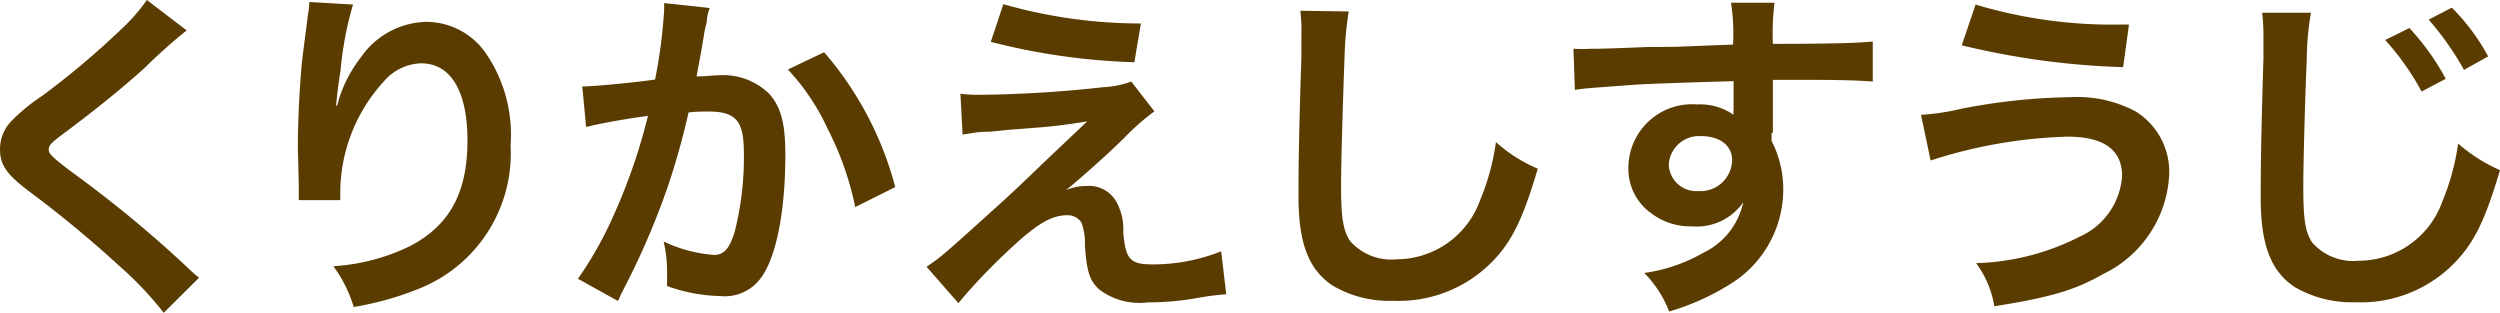
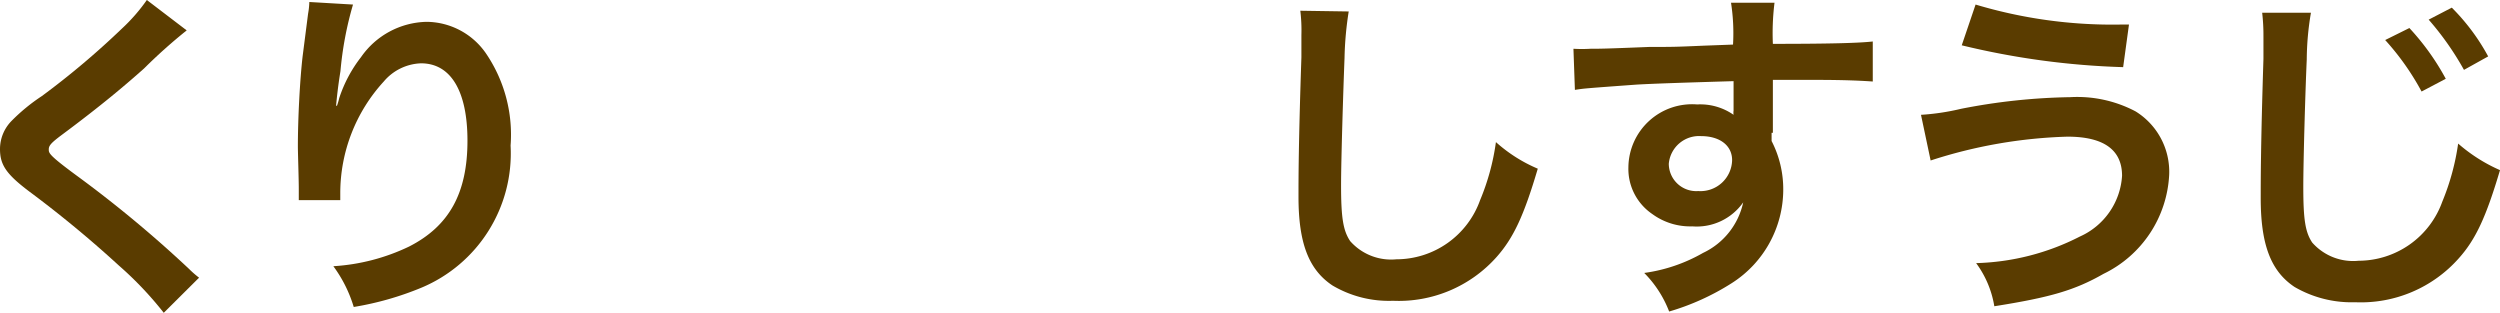
<svg xmlns="http://www.w3.org/2000/svg" viewBox="0 0 137.39 17.19">
  <defs>
    <style>.cls-1{fill:none;}.cls-2{clip-path:url(#clip-path);}.cls-3{fill:#5a3c00;}</style>
    <clipPath id="clip-path" transform="translate(0 0)">
      <rect class="cls-1" width="137.39" height="17.19" />
    </clipPath>
  </defs>
  <title>suji_txt_03</title>
  <g id="レイヤー_2" data-name="レイヤー 2">
    <g id="Text">
      <g id="アートワーク_506" data-name="アートワーク 506">
        <g class="cls-2">
          <g class="cls-2">
            <path class="cls-3" d="M10.26,1.67A28.9,28.9,0,0,0,7.92,3.76c-1,.89-2.3,2-4.52,3.65-.59.44-.72.59-.72.8s0,.32,1.71,1.57a65.91,65.91,0,0,1,6,5,5.4,5.4,0,0,0,.55.48L9,17.19a19.28,19.28,0,0,0-2.47-2.6,62.17,62.17,0,0,0-4.9-4.05C.34,9.57,0,9.06,0,8.19A2.21,2.21,0,0,1,.63,6.65,10.21,10.21,0,0,1,2.3,5.28a44.6,44.6,0,0,0,4.39-3.7A9.77,9.77,0,0,0,8.07,0Z" transform="translate(0 0)" />
            <path class="cls-3" d="M19.4.25a18.87,18.87,0,0,0-.69,3.66c-.13.8-.2,1.45-.24,1.9h.05a3.6,3.6,0,0,0,.12-.41,7.41,7.41,0,0,1,1.2-2.26,4.5,4.5,0,0,1,3.6-1.94,4,4,0,0,1,3.25,1.71A7.94,7.94,0,0,1,28.06,8a8,8,0,0,1-4.9,7.81,16.79,16.79,0,0,1-3.72,1.06,7.32,7.32,0,0,0-1.12-2.24,11.15,11.15,0,0,0,4.16-1.08c2.2-1.12,3.21-2.93,3.21-5.82,0-2.73-.92-4.25-2.55-4.25a2.8,2.8,0,0,0-2.05,1,9.08,9.08,0,0,0-2.39,6.13V11l-2.28,0c0-.12,0-.21,0-.25v-.36c0-.55-.05-2-.05-2.34,0-1.53.11-3.64.26-4.95L16.93.76A4.23,4.23,0,0,0,17,.11Z" transform="translate(0 0)" />
-             <path class="cls-3" d="M39,.44a3.18,3.18,0,0,0-.15.59c0,.24-.06.34-.12.64s-.05.4-.32,1.83c-.08.41-.08.45-.13.7.55,0,.81-.06,1.17-.06a3.64,3.64,0,0,1,2.81,1c.65.72.9,1.63.9,3.36,0,3.27-.55,5.87-1.46,6.92a2.44,2.44,0,0,1-2.11.85,9.16,9.16,0,0,1-2.93-.55c0-.38,0-.65,0-.84a7.23,7.23,0,0,0-.19-1.61,7.75,7.75,0,0,0,2.77.74c.55,0,.86-.36,1.14-1.29a16.61,16.61,0,0,0,.5-4.33c0-1.75-.44-2.26-1.94-2.26-.38,0-.67,0-1.1.05a40.1,40.1,0,0,1-1.16,4.13,41.47,41.47,0,0,1-2.28,5.33l-.29.57a2.57,2.57,0,0,1-.15.33l-2.2-1.22a20.51,20.51,0,0,0,2-3.57,31.79,31.79,0,0,0,1.85-5.38c-1,.12-2.78.44-3.4.61L32,4.75c.7,0,3-.23,4-.38A28.15,28.15,0,0,0,36.5.53V.17Zm6.29,2.43a18.55,18.55,0,0,1,3.91,7.41L47,11.38a16.7,16.7,0,0,0-1.52-4.31A12.22,12.22,0,0,0,43.3,3.82Z" transform="translate(0 0)" />
-             <path class="cls-3" d="M52.78,5.15a7.66,7.66,0,0,0,1.12.06,67.08,67.08,0,0,0,6.75-.42,5,5,0,0,0,1.52-.31l1.27,1.64a12.62,12.62,0,0,0-1.62,1.42c-1,1-2.66,2.45-3.24,2.91a2.92,2.92,0,0,1,1.16-.23,1.71,1.71,0,0,1,1.57.8,3.09,3.09,0,0,1,.42,1.75c.13,1.5.38,1.76,1.63,1.76a10.06,10.06,0,0,0,3.75-.72l.28,2.36a15.82,15.82,0,0,0-1.67.22,15.71,15.71,0,0,1-2.66.23,3.64,3.64,0,0,1-2.66-.72c-.53-.49-.68-1-.78-2.45a3.05,3.05,0,0,0-.19-1.22.89.89,0,0,0-.8-.4c-.89,0-1.74.54-3.28,2-1,.93-2,2-2.68,2.83l-1.75-2c.84-.57.84-.57,4.41-3.8.43-.4.78-.72,2.2-2.09l2.22-2.1c-1.08.17-1.57.24-2.47.32l-1.91.15-1,.1c-.7,0-.84.07-1.47.15ZM55.14.23A27.49,27.49,0,0,0,62.7,1.29l-.36,2.13A35.78,35.78,0,0,1,54.45,2.3Z" transform="translate(0 0)" />
            <path class="cls-3" d="M74.12.63a18.43,18.43,0,0,0-.23,2.56c-.07,1.77-.19,5.62-.19,7,0,1.81.12,2.49.5,3.06a3,3,0,0,0,2.54,1A4.89,4.89,0,0,0,81.34,11a12.72,12.72,0,0,0,.87-3.19,8.22,8.22,0,0,0,2.3,1.46c-.76,2.57-1.33,3.8-2.26,4.85a7.2,7.2,0,0,1-5.7,2.41,6.09,6.09,0,0,1-3.32-.84c-1.31-.87-1.87-2.33-1.87-4.88,0-1,0-2.89.16-7.66,0-.56,0-1,0-1.23A8.94,8.94,0,0,0,71.46.59Z" transform="translate(0 0)" />
            <path class="cls-3" d="M97.36,7.3c0,.07,0,.22,0,.45A5.77,5.77,0,0,1,98,10.43a6.1,6.1,0,0,1-2.83,5.13,13.37,13.37,0,0,1-3.44,1.56A6.12,6.12,0,0,0,90.36,15a8.9,8.9,0,0,0,3.23-1.1,4,4,0,0,0,2.21-2.78A3.12,3.12,0,0,1,93,12.44a3.53,3.53,0,0,1-2.2-.68,3,3,0,0,1-1.31-2.57,3.5,3.5,0,0,1,3.78-3.45,3.19,3.19,0,0,1,2,.57.79.79,0,0,1,0-.23s0-1.1,0-1.62c-2.72.08-4.5.14-5.34.19-2.87.21-2.87.21-3.38.29l-.08-2.26a7.88,7.88,0,0,0,.93,0c.48,0,.78,0,3.23-.1,1.24,0,1.43,0,3-.07l1.61-.06a10.89,10.89,0,0,0-.11-2.3l2.39,0a13.53,13.53,0,0,0-.09,2.26c3.3,0,4.78-.05,5.49-.13V4.48c-.7-.05-1.61-.09-3.19-.09-.45,0-.79,0-2.3,0V7.3Zm-3.88.18A1.67,1.67,0,0,0,91.71,9a1.51,1.51,0,0,0,1.62,1.5A1.74,1.74,0,0,0,95.19,8.8c0-.8-.67-1.32-1.71-1.32" transform="translate(0 0)" />
            <path class="cls-3" d="M105.57,6.31a12.85,12.85,0,0,0,2.2-.33,33.51,33.51,0,0,1,6-.64,6.86,6.86,0,0,1,3.59.78,3.9,3.9,0,0,1,1.85,3.47,6.4,6.4,0,0,1-3.61,5.46c-1.56.89-2.89,1.29-6,1.78a5.47,5.47,0,0,0-1-2.37A13.25,13.25,0,0,0,114.3,13a3.92,3.92,0,0,0,2.32-3.34c0-1.42-1-2.15-3-2.15a26.69,26.69,0,0,0-7.52,1.31Zm3-6.06a26.14,26.14,0,0,0,7.92,1.1H117l-.32,2.34a42.75,42.75,0,0,1-8.87-1.2Z" transform="translate(0 0)" />
            <path class="cls-3" d="M127,.7a15.68,15.68,0,0,0-.23,2.57c-.08,1.76-.19,5.62-.19,7,0,1.8.11,2.49.49,3.06a3,3,0,0,0,2.55,1,4.9,4.9,0,0,0,4.6-3.25,13.16,13.16,0,0,0,.87-3.19,8.93,8.93,0,0,0,2.3,1.46c-.76,2.56-1.33,3.8-2.26,4.84a7.19,7.19,0,0,1-5.7,2.42,6.24,6.24,0,0,1-3.33-.84c-1.31-.87-1.86-2.34-1.86-4.88,0-1,0-2.91.15-7.66,0-.57,0-1,0-1.23a10.85,10.85,0,0,0-.07-1.3Zm5.41.84a13.54,13.54,0,0,1,2,2.79l-1.33.7a14.18,14.18,0,0,0-2-2.83Zm3,2.3a15.93,15.93,0,0,0-1.94-2.76l1.27-.66a11.49,11.49,0,0,1,2,2.68Z" transform="translate(0 0)" />
          </g>
        </g>
      </g>
    </g>
  </g>
</svg>